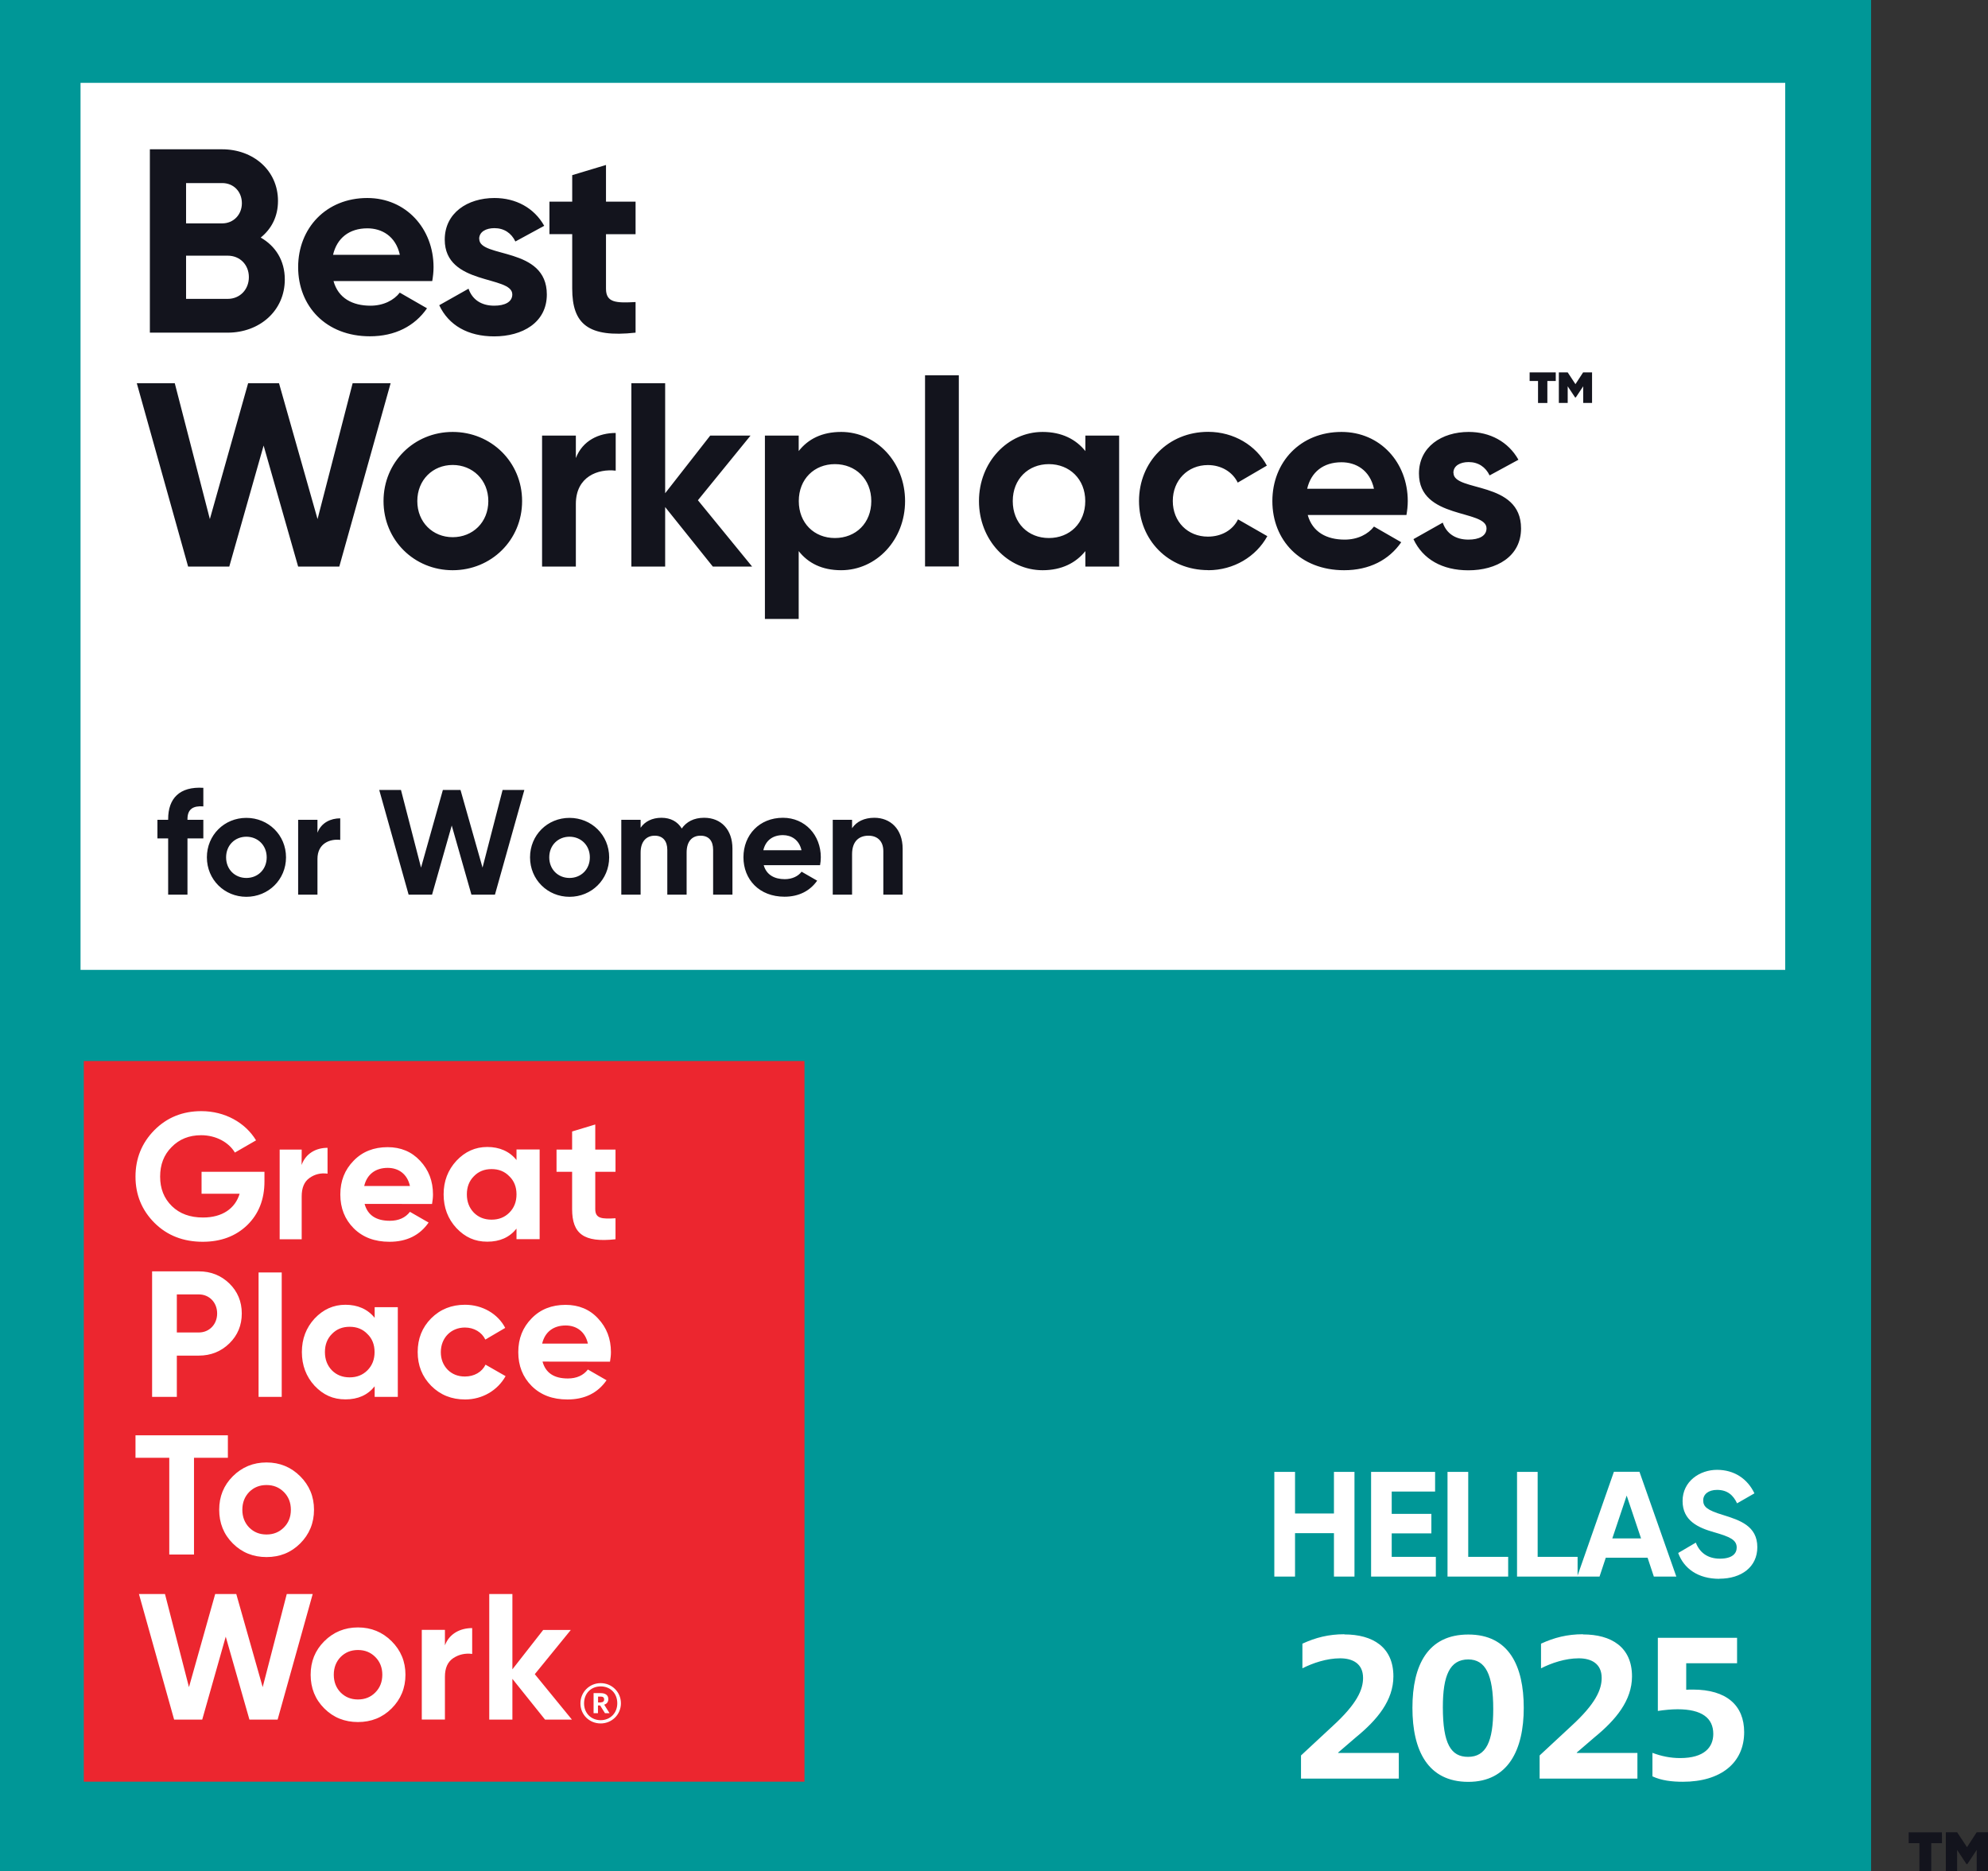
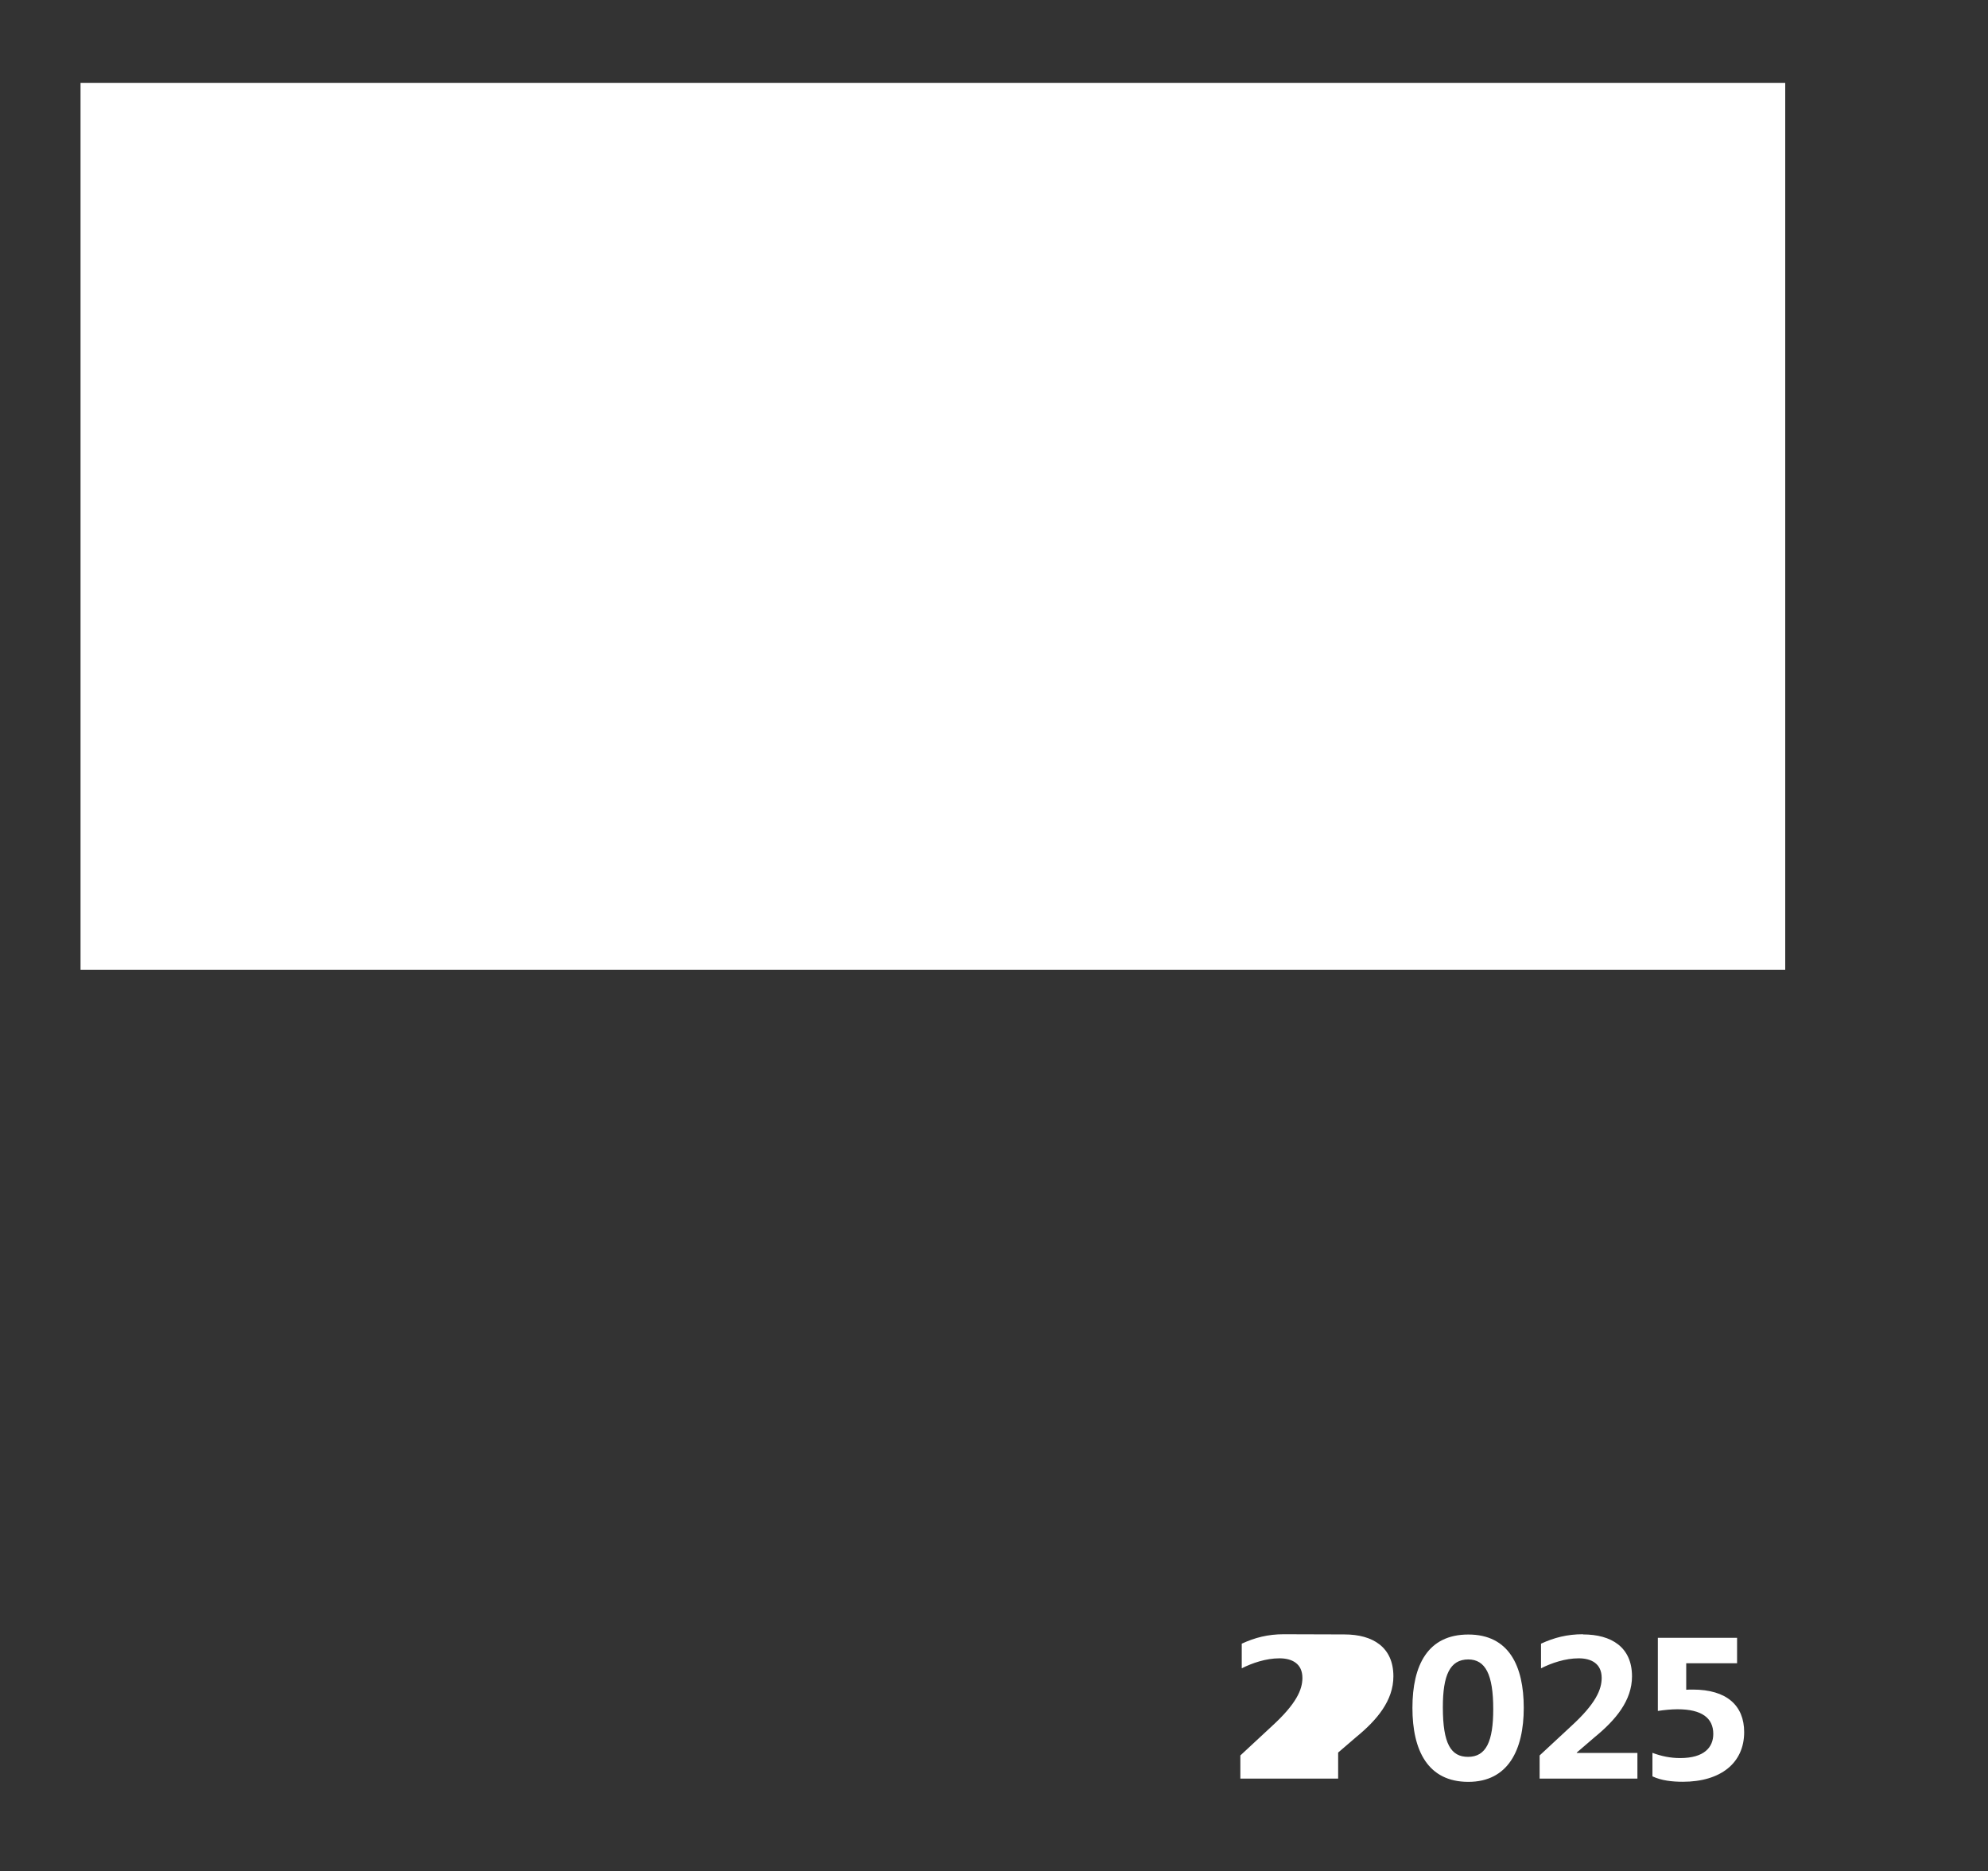
<svg xmlns="http://www.w3.org/2000/svg" id="Layer_1" data-name="Layer 1" viewBox="0 0 213.04 200.53">
  <rect x="0" y="0" width="213.04" height="200.53" fill="#333333" stroke="none" />
  <defs>
    <style>.cls-2{fill:#13141d}.cls-3{fill:#fff}</style>
  </defs>
-   <path d="M0 0h200.51v200.51H0z" style="fill:#009797" />
  <path d="M8.63 8.88h182.68v95.06H8.63z" class="cls-3" />
-   <path d="M8.98 113.71h77.23v77.23H8.98z" style="fill:#ec262f" />
-   <path d="M28.34 125.58v1.04c0 1.92-.62 3.48-1.84 4.67-1.23 1.19-2.83 1.79-4.77 1.79-2.08 0-3.81-.67-5.17-2.02-1.36-1.36-2.04-3.02-2.04-4.96s.67-3.61 2.02-4.98c1.36-1.37 3.04-2.04 5.04-2.04 2.52 0 4.71 1.23 5.86 3.13l-2.27 1.31c-.64-1.09-2.02-1.86-3.61-1.86-1.29 0-2.34.42-3.17 1.27-.83.83-1.23 1.88-1.23 3.17s.42 2.33 1.25 3.15c.85.83 1.96 1.23 3.35 1.23 2.06 0 3.44-.96 3.92-2.55H21.6v-2.35M32.32 124.85c.44-1.23 1.53-1.84 2.78-1.84v2.77c-.71-.1-1.37.06-1.93.46-.57.4-.84 1.06-.84 1.98v4.59h-2.36v-9.61h2.36M39.07 129.02c.33 1.21 1.23 1.81 2.71 1.81.94 0 1.67-.33 2.15-.96l2 1.15c-.94 1.36-2.34 2.06-4.19 2.06-1.6 0-2.86-.48-3.83-1.44-.96-.96-1.44-2.17-1.44-3.63s.48-2.65 1.42-3.61c.94-.98 2.17-1.46 3.65-1.46 1.4 0 2.57.48 3.48 1.46.92.98 1.38 2.17 1.38 3.61 0 .33-.04.65-.1 1.02m-2.37-1.93c-.29-1.31-1.25-1.94-2.38-1.94-1.33 0-2.23.71-2.52 1.94h4.9ZM55.35 123.19h2.48v9.61h-2.48v-1.13c-.75.94-1.79 1.4-3.13 1.4s-2.38-.48-3.31-1.46c-.91-.98-1.37-2.19-1.37-3.61s.46-2.61 1.37-3.6c.92-.98 2.02-1.48 3.31-1.48s2.38.46 3.13 1.4m-2.67 6.39c.77 0 1.4-.25 1.9-.75.52-.52.77-1.17.77-1.96s-.25-1.44-.77-1.94c-.5-.52-1.13-.77-1.9-.77s-1.4.25-1.9.77c-.5.5-.75 1.15-.75 1.94s.25 1.44.75 1.96c.5.5 1.13.75 1.9.75M65.96 125.58h-2.17v4c0 1.04.75 1.06 2.17.98v2.25c-3.4.38-4.65-.59-4.65-3.23v-4h-1.67v-2.38h1.67v-1.94l2.48-.75v2.69h2.17M21.31 136.25c1.29 0 2.38.44 3.27 1.3.88.86 1.33 1.94 1.33 3.21s-.44 2.34-1.33 3.21c-.88.86-1.98 1.31-3.27 1.31h-2.36v4.42H16.3v-13.45m5.01 6.55c1.13 0 1.96-.88 1.96-2.04s-.83-2.04-1.96-2.04h-2.36v4.08h2.36ZM27.71 136.37h2.48v13.33h-2.48zM40.15 140.09h2.48v9.61h-2.48v-1.13c-.75.94-1.79 1.4-3.13 1.4s-2.38-.48-3.31-1.46c-.9-.98-1.36-2.19-1.36-3.61s.46-2.61 1.36-3.59c.92-.98 2.02-1.48 3.31-1.48s2.38.46 3.13 1.4m-2.68 6.38c.77 0 1.4-.25 1.9-.75.52-.52.77-1.17.77-1.96s-.25-1.44-.77-1.94c-.5-.52-1.13-.77-1.9-.77s-1.4.25-1.9.77c-.5.5-.75 1.15-.75 1.94s.25 1.44.75 1.96c.5.5 1.13.75 1.9.75M46.2 148.51c-.96-.98-1.44-2.17-1.44-3.61s.48-2.64 1.44-3.61c.98-.98 2.19-1.46 3.63-1.46 1.86 0 3.52.96 4.31 2.48l-2.13 1.25c-.38-.79-1.21-1.29-2.19-1.29-1.48 0-2.58 1.1-2.58 2.64 0 .75.25 1.38.73 1.88.48.48 1.1.73 1.85.73 1 0 1.83-.48 2.21-1.27l2.15 1.23c-.85 1.52-2.48 2.5-4.34 2.5-1.44 0-2.65-.48-3.63-1.46M58.14 145.92c.33 1.21 1.23 1.81 2.71 1.81.94 0 1.67-.33 2.15-.96l2 1.15c-.94 1.36-2.34 2.06-4.19 2.06-1.6 0-2.86-.48-3.83-1.44-.96-.96-1.44-2.17-1.44-3.63s.48-2.65 1.42-3.61c.94-.98 2.17-1.46 3.65-1.46 1.4 0 2.58.48 3.48 1.46.92.98 1.38 2.17 1.38 3.61 0 .33-.04.65-.1 1.02M63 143.99c-.29-1.31-1.25-1.94-2.38-1.94-1.33 0-2.23.71-2.52 1.94H63ZM24.42 153.82v2.41h-3.63v10.37h-2.65v-10.37h-3.62v-2.41M28.56 166.87c-1.42 0-2.63-.48-3.61-1.46s-1.46-2.19-1.46-3.61.48-2.61 1.46-3.59 2.19-1.48 3.61-1.48 2.63.5 3.61 1.48 1.48 2.17 1.48 3.59-.5 2.63-1.48 3.61-2.19 1.46-3.61 1.46m0-2.42c.75 0 1.36-.25 1.86-.75s.75-1.13.75-1.9-.25-1.4-.75-1.9-1.11-.75-1.86-.75-1.36.25-1.86.75c-.48.5-.73 1.13-.73 1.9s.25 1.4.73 1.9c.5.5 1.11.75 1.86.75M18.66 184.29l-3.77-13.46h2.79l2.57 9.98 2.81-9.98h2.26l2.83 9.98 2.58-9.98h2.78l-3.76 13.46h-3.02l-2.54-8.89-2.52 8.89M38.36 184.55c-1.42 0-2.63-.48-3.61-1.46s-1.46-2.19-1.46-3.61.48-2.61 1.46-3.59 2.19-1.48 3.61-1.48 2.63.5 3.61 1.48 1.48 2.17 1.48 3.59-.5 2.63-1.48 3.61-2.19 1.46-3.61 1.46m0-2.42c.75 0 1.37-.25 1.86-.75.5-.5.75-1.14.75-1.9s-.25-1.4-.75-1.9-1.11-.75-1.86-.75-1.36.25-1.86.75c-.48.5-.73 1.13-.73 1.9s.25 1.4.73 1.9c.5.5 1.11.75 1.86.75M47.68 176.33c.46-1.23 1.61-1.85 2.92-1.85v2.77c-.75-.1-1.44.06-2.04.46-.59.4-.88 1.06-.88 1.98v4.59H45.2v-9.61h2.48M61.29 184.29h-2.88l-3.5-4.37v4.37h-2.48v-13.46h2.48v8.07l3.3-4.22h2.96l-3.86 4.74M62.2 182.55c0-1.2.96-2.17 2.17-2.17s2.17.96 2.17 2.16-.96 2.16-2.17 2.16-2.17-.93-2.17-2.15m3.95-.01c0-1.07-.74-1.81-1.78-1.81s-1.78.75-1.78 1.82.78 1.8 1.78 1.8 1.78-.74 1.78-1.81m-2.53-1.09h.75c.5 0 .82.21.82.65 0 .33-.19.51-.44.59l.57.91h-.49l-.52-.83h-.23v.83h-.47v-2.14h.01Zm.75.99c.24 0 .37-.11.37-.31 0-.23-.14-.31-.37-.31h-.28v.63h.28ZM142.95 157.74v4.46h-4.17v-4.46h-2.22v11.22h2.22v-4.65h4.17v4.65h2.2v-11.22h-2.2zM149.14 166.85v-2.52h4.25v-2.09h-4.25v-2.39h4.65v-2.11h-6.86v11.22h6.94v-2.11h-4.73zM157.34 166.85v-9.11h-2.22v11.22h6.5v-2.11h-4.28zM164.78 166.85v-9.11h-2.21v11.22h6.49v-2.11h-4.28z" class="cls-3" />
-   <path d="m172.78 164.87 1.54-4.59 1.54 4.59h-3.08Zm4.45 4.09h2.41l-3.95-11.23h-2.74l-3.93 11.23h2.39l.67-2.02h4.48l.67 2.02ZM184.25 169.19c2.39 0 4.07-1.28 4.07-3.38 0-2.29-1.89-2.89-3.67-3.45-1.7-.51-2.13-.88-2.13-1.57 0-.64.55-1.12 1.48-1.12 1.14 0 1.75.59 2.15 1.44l1.86-1.07c-.75-1.57-2.17-2.52-4.01-2.52s-3.69 1.22-3.69 3.34 1.67 2.86 3.38 3.35c1.67.48 2.42.8 2.42 1.64 0 .63-.47 1.19-1.8 1.19s-2.18-.67-2.58-1.72l-1.89 1.11c.61 1.67 2.12 2.77 4.41 2.77Z" class="cls-3" />
-   <path d="M21.79 86.42v-1.99c-2.55-.16-3.77 1.14-3.77 3.35v.08h-1.15v1.99h1.15v6.03h2.07v-6.03h1.7v-1.99h-1.7v-.08c0-1.09.63-1.44 1.7-1.36ZM26.4 94.09c-1.22 0-2.17-.91-2.17-2.21s.95-2.21 2.17-2.21 2.18.91 2.18 2.21-.95 2.21-2.18 2.21Zm0 2.02c2.36 0 4.25-1.84 4.25-4.23s-1.89-4.23-4.25-4.23-4.23 1.84-4.23 4.23 1.88 4.23 4.23 4.23ZM34.02 89.24v-1.38h-2.07v8.02h2.07v-3.83c0-1.68 1.36-2.17 2.44-2.04V87.7c-1.01 0-2.02.45-2.44 1.54ZM43.79 95.88h2.51l2.11-7.41 2.11 7.41h2.52l3.15-11.22h-2.33l-2.15 8.32-2.36-8.32h-1.89l-2.34 8.32-2.15-8.32h-2.33l3.15 11.22zM61.03 94.09c-1.22 0-2.17-.91-2.17-2.21s.95-2.21 2.17-2.21 2.18.91 2.18 2.21-.95 2.21-2.18 2.21Zm0 2.02c2.36 0 4.25-1.84 4.25-4.23s-1.89-4.23-4.25-4.23-4.23 1.84-4.23 4.23 1.88 4.23 4.23 4.23ZM75.45 87.64c-1.09 0-1.89.43-2.39 1.15-.45-.74-1.19-1.15-2.18-1.15s-1.78.4-2.23 1.07v-.85h-2.07v8.02h2.07v-4.51c0-1.2.63-1.81 1.51-1.81s1.35.58 1.35 1.52v4.8h2.07v-4.51c0-1.2.58-1.81 1.49-1.81s1.35.58 1.35 1.52v4.8h2.07v-4.94c0-2.01-1.2-3.3-3.03-3.3ZM81.8 91.12c.24-1.03.99-1.62 2.1-1.62.87 0 1.73.47 1.99 1.62H81.8Zm.03 1.6h6.05c.05-.27.08-.55.08-.85 0-2.36-1.68-4.23-4.06-4.23-2.52 0-4.23 1.84-4.23 4.23s1.7 4.23 4.4 4.23c1.54 0 2.74-.63 3.5-1.72l-1.67-.96c-.35.47-.99.8-1.8.8-1.09 0-1.97-.45-2.26-1.51h-.01ZM93.7 87.64c-1.07 0-1.91.4-2.39 1.12v-.9h-2.07v8.02h2.07v-4.33c0-1.4.75-1.99 1.76-1.99.93 0 1.59.56 1.59 1.65v4.67h2.07v-4.92c0-2.13-1.33-3.32-3.03-3.32ZM24.4 32.03h-4.46V27.4h4.46c1.32 0 2.27.98 2.27 2.3s-.95 2.33-2.27 2.33Zm-.59-12.41c1.24 0 2.11.93 2.11 2.16s-.9 2.16-2.11 2.16h-3.87v-4.32h3.87Zm4.13 5.84c1.15-.93 1.85-2.25 1.85-3.93 0-3.28-2.67-5.53-5.98-5.53h-7.75v19.65h8.34c3.4 0 6.12-2.33 6.12-5.7 0-2.05-1.01-3.59-2.58-4.49ZM35.69 27.31c.42-1.8 1.74-2.84 3.68-2.84 1.52 0 3.03.81 3.48 2.84h-7.16Zm.05 2.81h10.58c.08-.48.14-.95.14-1.49 0-4.13-2.95-7.41-7.1-7.41-4.41 0-7.41 3.23-7.41 7.41s2.98 7.41 7.69 7.41c2.69 0 4.8-1.09 6.12-3l-2.92-1.68c-.62.81-1.74 1.4-3.14 1.4-1.91 0-3.45-.79-3.96-2.64ZM51.35 25.6c0-.76.73-1.15 1.63-1.15 1.04 0 1.82.53 2.25 1.43l3.09-1.68c-1.09-1.94-3.06-2.98-5.33-2.98-2.89 0-5.33 1.6-5.33 4.46 0 4.94 7.24 3.82 7.24 5.87 0 .81-.79 1.21-1.94 1.21-1.4 0-2.36-.67-2.75-1.82l-3.14 1.77c1.01 2.16 3.09 3.34 5.89 3.34 3 0 5.64-1.46 5.64-4.49 0-5.17-7.24-3.87-7.24-5.95ZM68.11 25.09v-3.48h-3.17v-3.93l-3.62 1.09v2.84h-2.44v3.48h2.44v5.84c0 3.79 1.71 5.28 6.79 4.72v-3.28c-2.08.11-3.17.08-3.17-1.43V25.1h3.17ZM20.16 60.72h4.41l3.68-12.97 3.7 12.97h4.41l5.5-19.65h-4.07l-3.76 14.56-4.13-14.56h-3.31l-4.1 14.56-3.76-14.56h-4.07l5.5 19.65zM48.51 57.57c-2.13 0-3.79-1.6-3.79-3.87s1.66-3.87 3.79-3.87 3.82 1.6 3.82 3.87-1.66 3.87-3.82 3.87Zm0 3.54c4.13 0 7.44-3.23 7.44-7.41s-3.31-7.41-7.44-7.41-7.41 3.23-7.41 7.41 3.28 7.41 7.41 7.41ZM61.71 49.09v-2.41h-3.62v14.04h3.62v-6.71c0-2.95 2.39-3.79 4.27-3.57V46.4c-1.77 0-3.54.79-4.27 2.69ZM80.6 60.72l-5.81-7.11 5.64-6.93h-4.32l-4.83 6.18V41.07h-3.62v19.65h3.62v-6.38l5.11 6.38h4.21zM89.47 57.66c-2.22 0-3.87-1.6-3.87-3.96s1.66-3.96 3.87-3.96 3.9 1.6 3.9 3.96-1.66 3.96-3.9 3.96Zm.67-11.37c-2.05 0-3.54.76-4.55 2.05v-1.66h-3.62v19.65h3.62v-7.27c1.01 1.29 2.5 2.05 4.55 2.05 3.76 0 6.85-3.23 6.85-7.41s-3.09-7.41-6.85-7.41ZM99.13 40.22h3.62v20.49h-3.62zM112.4 57.66c-2.22 0-3.87-1.6-3.87-3.96s1.66-3.96 3.87-3.96 3.9 1.6 3.9 3.96-1.66 3.96-3.9 3.96Zm3.91-10.98v1.66c-1.01-1.26-2.53-2.05-4.58-2.05-3.73 0-6.82 3.23-6.82 7.41s3.09 7.41 6.82 7.41c2.05 0 3.57-.79 4.58-2.05v1.66h3.62V46.68h-3.62ZM129.47 61.11c2.75 0 5.14-1.46 6.34-3.65l-3.14-1.8c-.56 1.15-1.77 1.85-3.23 1.85-2.16 0-3.76-1.6-3.76-3.82s1.6-3.85 3.76-3.85c1.43 0 2.64.73 3.2 1.88l3.12-1.82c-1.15-2.16-3.54-3.62-6.29-3.62-4.27 0-7.41 3.23-7.41 7.41s3.14 7.41 7.41 7.41ZM140.08 52.38c.42-1.8 1.74-2.84 3.68-2.84 1.52 0 3.03.81 3.48 2.84h-7.16Zm.06 2.81h10.58c.08-.48.14-.95.14-1.49 0-4.13-2.95-7.41-7.1-7.41-4.41 0-7.41 3.23-7.41 7.41s2.98 7.41 7.69 7.41c2.69 0 4.8-1.09 6.12-3l-2.92-1.68c-.62.81-1.74 1.4-3.14 1.4-1.91 0-3.45-.79-3.96-2.64ZM155.75 50.67c0-.76.73-1.15 1.63-1.15 1.04 0 1.82.53 2.25 1.43l3.09-1.68c-1.09-1.94-3.06-2.98-5.33-2.98-2.89 0-5.33 1.6-5.33 4.46 0 4.94 7.24 3.82 7.24 5.87 0 .81-.79 1.21-1.94 1.21-1.4 0-2.36-.67-2.75-1.82l-3.14 1.77c1.01 2.16 3.09 3.34 5.89 3.34 3 0 5.64-1.46 5.64-4.49 0-5.17-7.24-3.87-7.24-5.95ZM169.65 39.91l-.82 1.26-.83-1.26h-.95v3.27h.95V41.4l.79 1.19h.08l.79-1.19v1.78h.95v-3.27h-.96Zm-2.93 0h-2.8v.92h.9v2.36h1v-2.36h.9v-.92ZM208.11 197.53h-1.15v3h-1.27v-3h-1.15v-1.16h3.56m4.94-.01v4.16h-1.21v-2.27l-1 1.52h-.1l-1-1.52v2.27h-1.21v-4.16h1.21l1.06 1.6 1.04-1.6h1.21Z" class="cls-2" />
-   <path d="M144.07 175.16c3.04 0 5.25 1.36 5.25 4.49 0 2.59-1.74 4.67-4 6.52l-1.92 1.65v.04h6.5v2.75h-10.48v-2.48l3.37-3.13c2.64-2.41 3.28-3.93 3.28-5.18 0-1.54-1.12-2.1-2.46-2.1-1.45 0-2.93.51-4.04 1.07v-2.64c1.41-.65 2.81-1.01 4.49-1.01ZM157.35 190.96c-4.33 0-5.99-3.35-5.99-7.93s1.65-7.86 5.99-7.86 5.94 3.35 5.94 7.86-1.68 7.93-5.94 7.93Zm0-13.12c-1.99 0-2.73 1.72-2.73 5.12 0 3.93.87 5.32 2.7 5.32 1.94 0 2.7-1.65 2.7-5.12 0-3.69-.83-5.32-2.68-5.32ZM169.64 175.16c3.04 0 5.25 1.36 5.25 4.49 0 2.59-1.74 4.67-4 6.52l-1.92 1.65v.04h6.5v2.75h-10.48v-2.48l3.37-3.13c2.64-2.41 3.28-3.93 3.28-5.18 0-1.54-1.12-2.1-2.46-2.1-1.45 0-2.93.51-4.04 1.07v-2.64c1.41-.65 2.81-1.01 4.49-1.01ZM186.15 175.5v2.75h-5.45v2.84c.18-.02.47-.02.71-.02 3.64 0 5.5 1.72 5.5 4.56 0 3.31-2.52 5.32-6.57 5.32-1.16 0-2.3-.13-3.26-.58v-2.52c.96.36 1.92.56 2.97.56 2.59 0 3.55-1.16 3.55-2.59 0-1.7-1.23-2.64-3.82-2.64-.65 0-1.38.07-2.12.18v-7.84h8.49Z" class="cls-3" />
+   <path d="M144.07 175.16c3.04 0 5.25 1.36 5.25 4.49 0 2.59-1.74 4.67-4 6.52l-1.92 1.65v.04v2.75h-10.48v-2.48l3.37-3.13c2.64-2.41 3.28-3.93 3.28-5.18 0-1.54-1.12-2.1-2.46-2.1-1.45 0-2.93.51-4.04 1.07v-2.64c1.41-.65 2.81-1.01 4.49-1.01ZM157.35 190.96c-4.33 0-5.99-3.35-5.99-7.93s1.65-7.86 5.99-7.86 5.94 3.35 5.94 7.86-1.68 7.93-5.94 7.93Zm0-13.12c-1.99 0-2.73 1.72-2.73 5.12 0 3.93.87 5.32 2.7 5.32 1.94 0 2.7-1.65 2.7-5.12 0-3.69-.83-5.32-2.68-5.32ZM169.64 175.16c3.04 0 5.25 1.36 5.25 4.49 0 2.59-1.74 4.67-4 6.52l-1.92 1.65v.04h6.5v2.75h-10.48v-2.48l3.37-3.13c2.64-2.41 3.28-3.93 3.28-5.18 0-1.54-1.12-2.1-2.46-2.1-1.45 0-2.93.51-4.04 1.07v-2.64c1.41-.65 2.81-1.01 4.49-1.01ZM186.15 175.5v2.75h-5.45v2.84c.18-.02.47-.02.71-.02 3.64 0 5.5 1.72 5.5 4.56 0 3.31-2.52 5.32-6.57 5.32-1.16 0-2.3-.13-3.26-.58v-2.52c.96.36 1.92.56 2.97.56 2.59 0 3.55-1.16 3.55-2.59 0-1.7-1.23-2.64-3.82-2.64-.65 0-1.38.07-2.12.18v-7.84h8.49Z" class="cls-3" />
</svg>